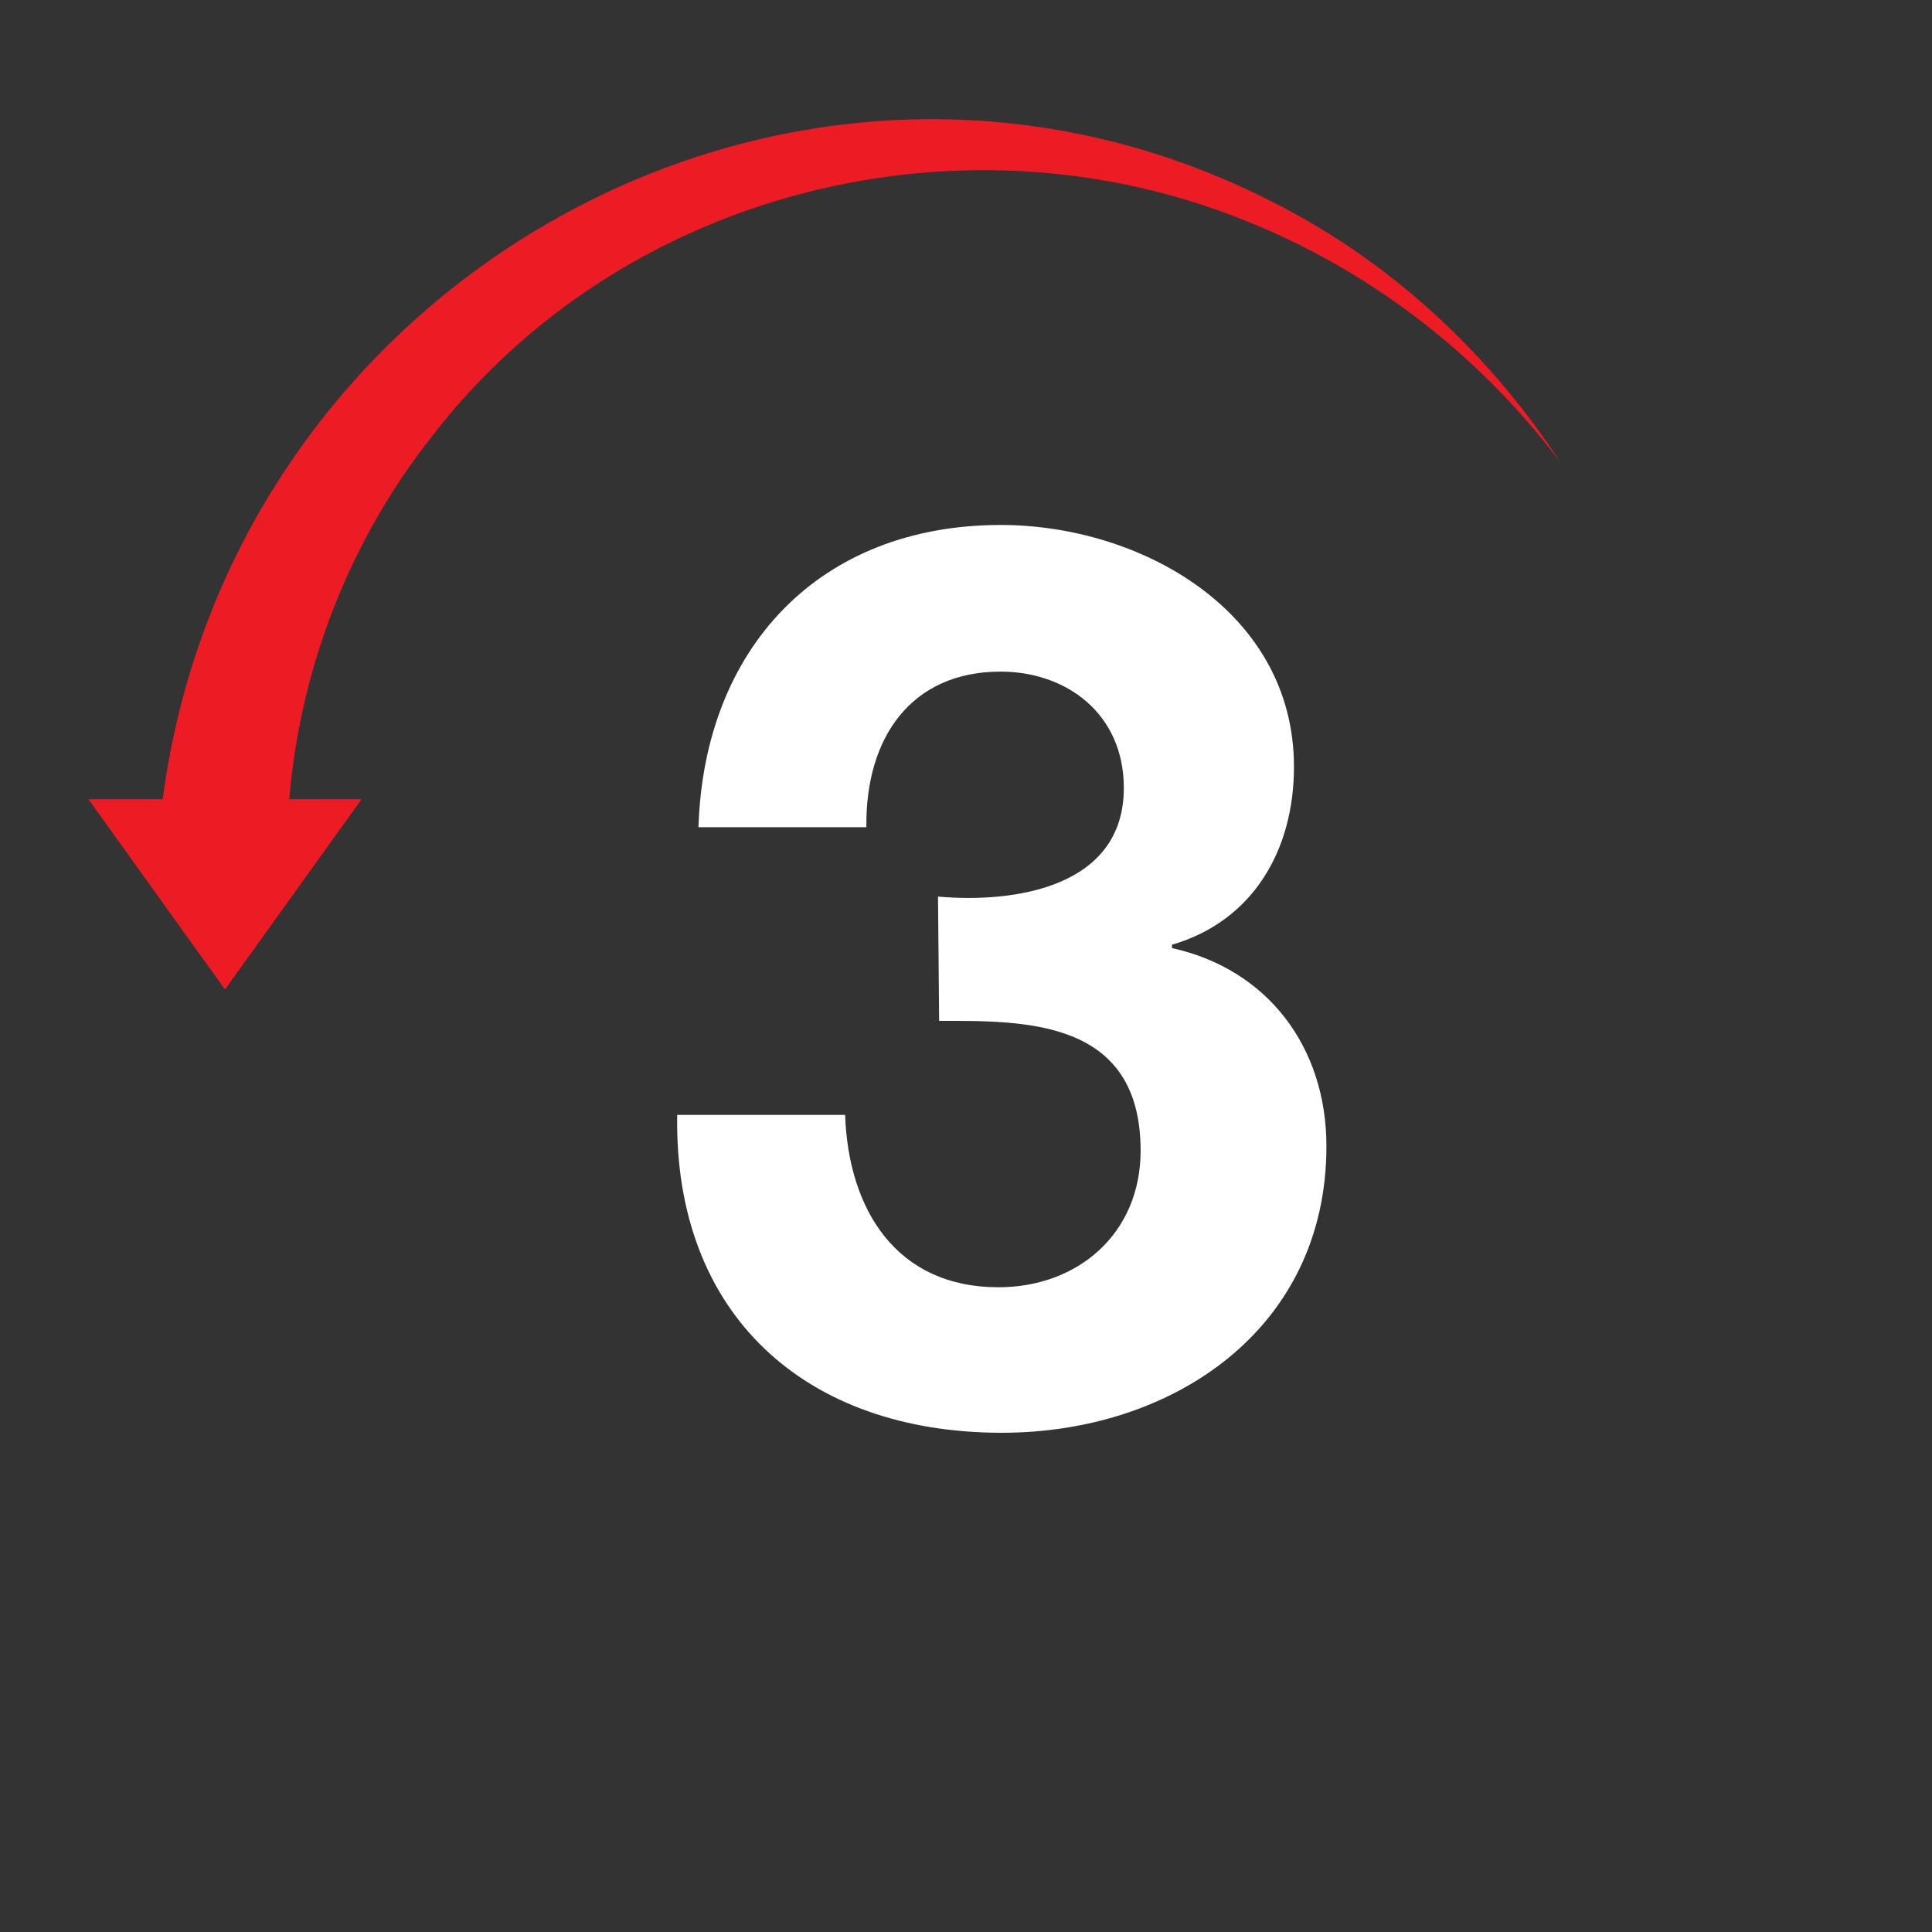
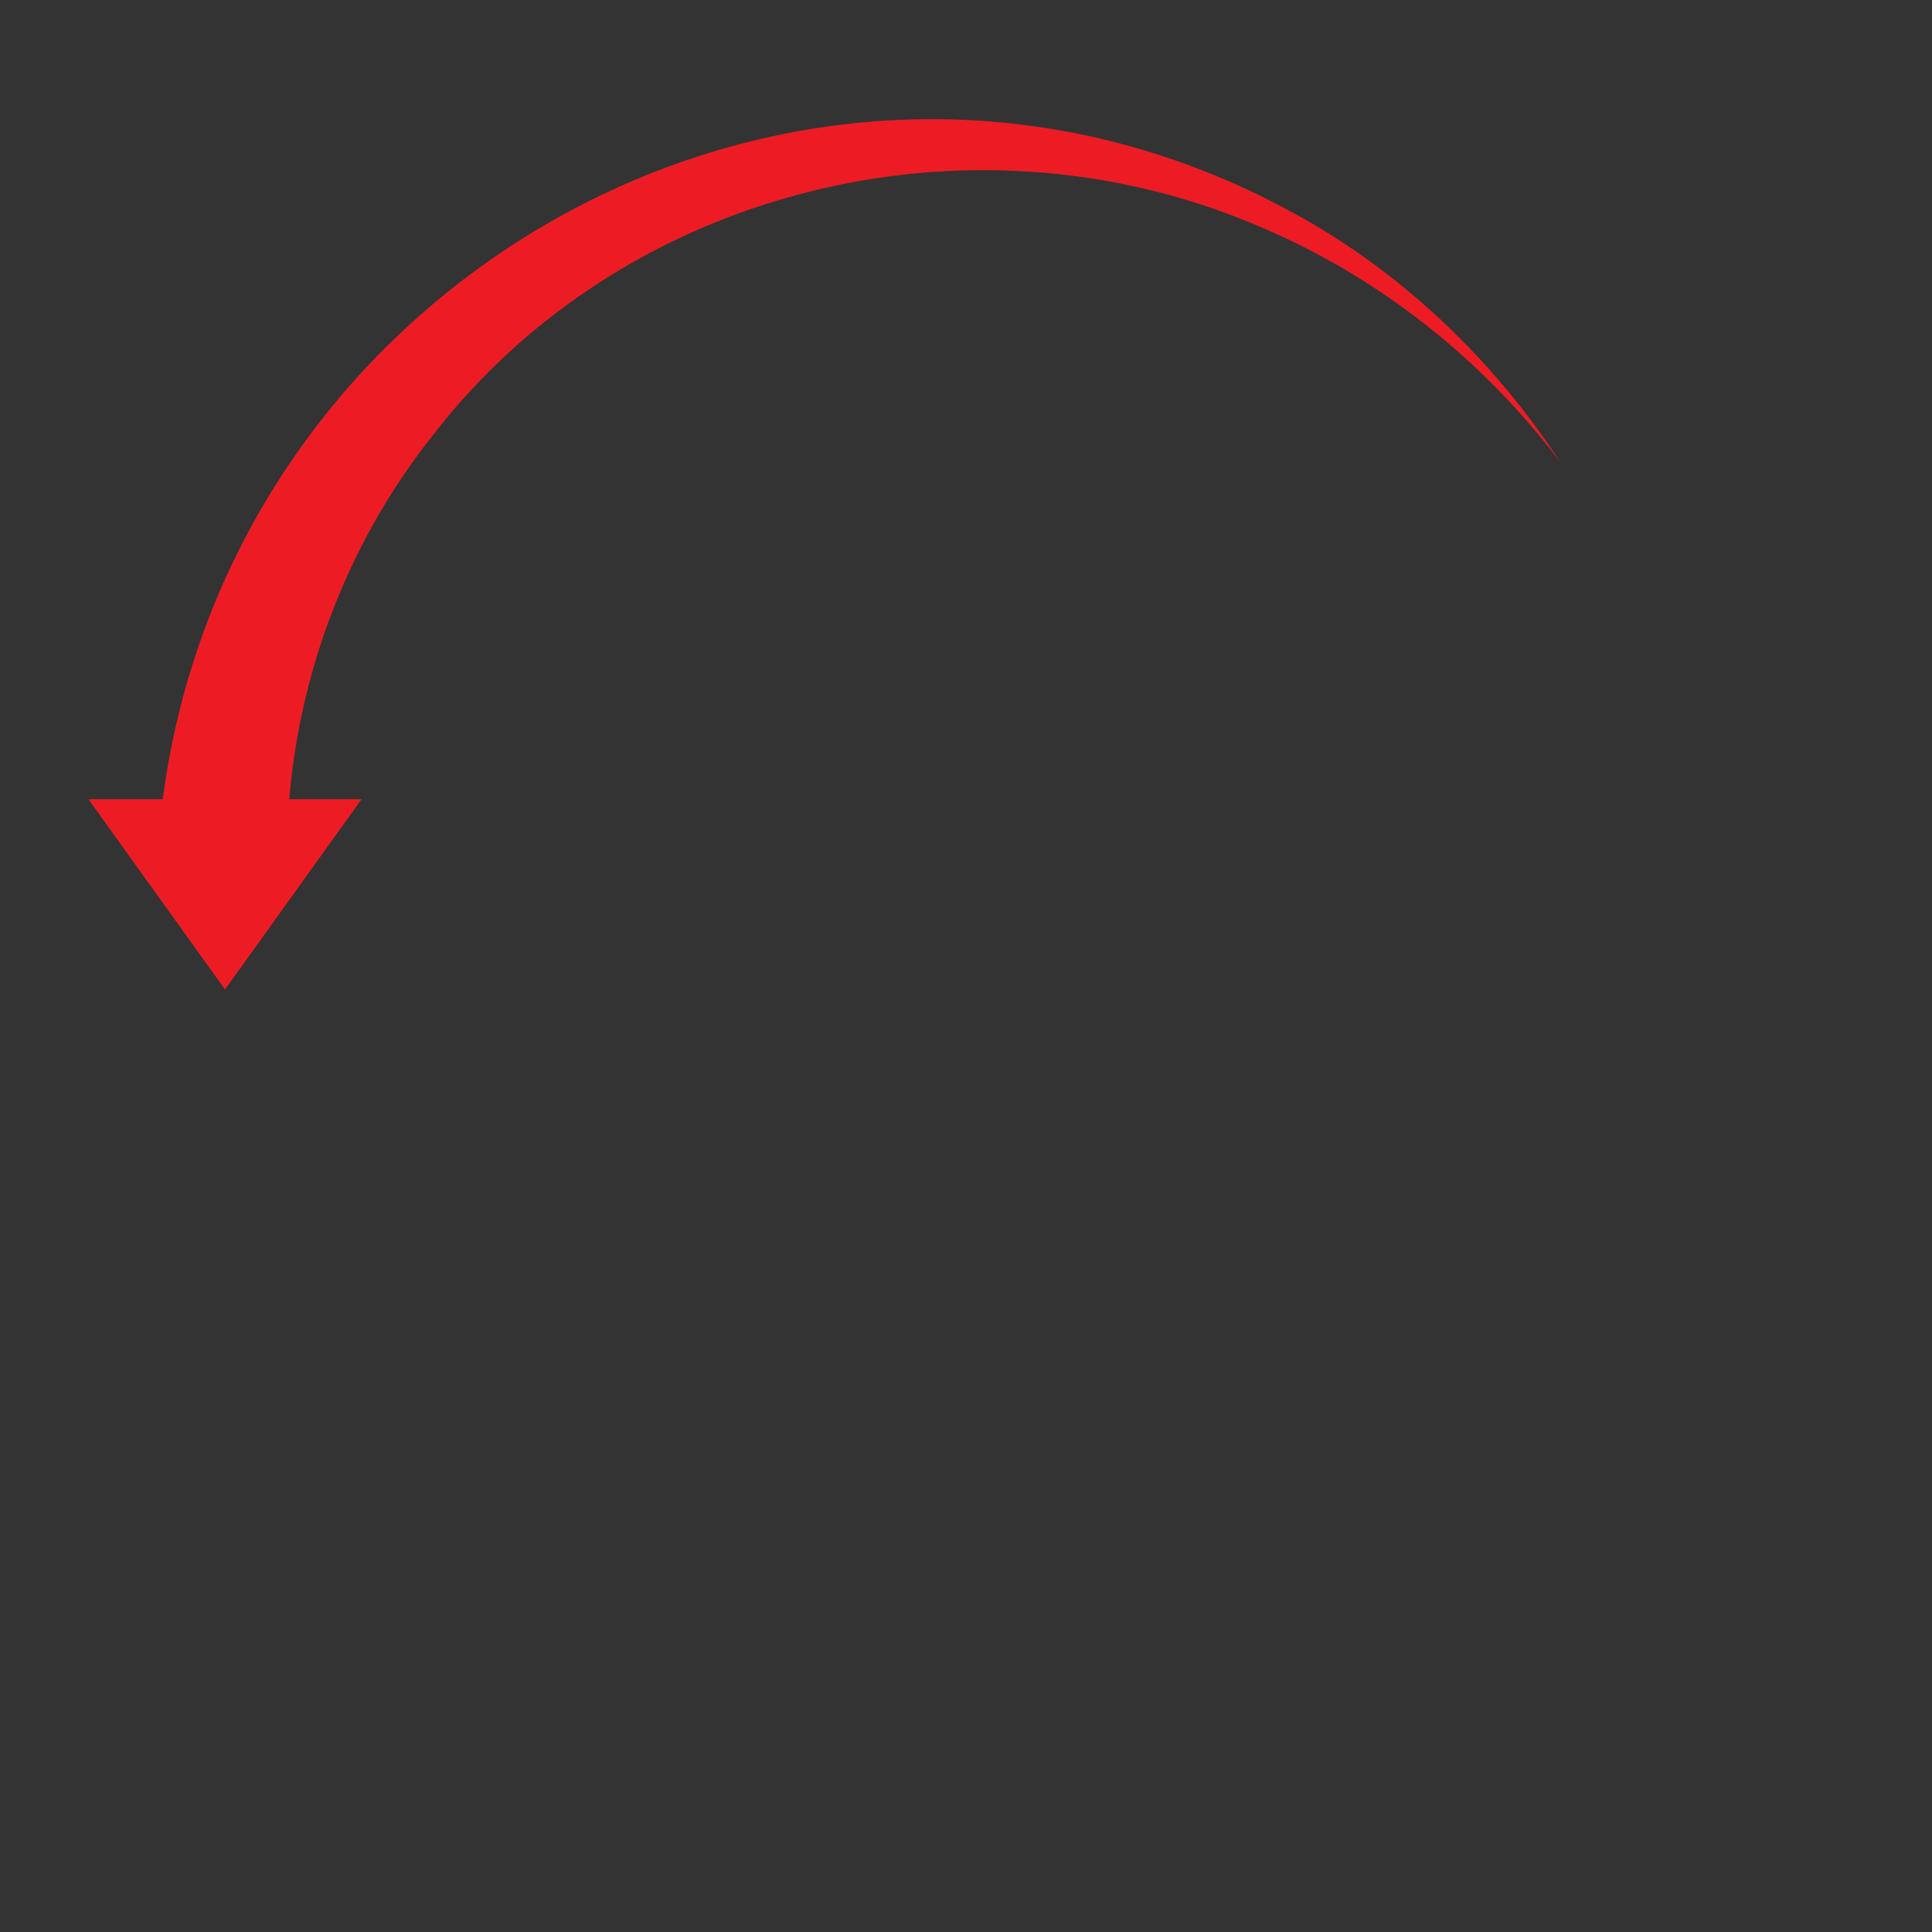
<svg xmlns="http://www.w3.org/2000/svg" id="Layer_1" viewBox="0 0 172.6 172.6">
  <rect x="0" y="0" width="172.6" height="172.6" fill="#333333" stroke="none" />
  <g id="TXT">
-     <path d="M83.8,80.1c6.8.6,16.6-.8,16.6-9.7,0-6.7-5.2-10.4-11-10.4-8,0-12.1,5.9-12,13.9h-15c.5-16,10.8-27,27-27,12.5,0,26.2,7.7,26.2,21.6,0,7.5-3.7,13.8-10.9,15.9v.3c8.6,1.9,13.8,8.9,13.8,17.7,0,16.4-13.8,25.6-29,25.6-17.5,0-29.3-10.5-29-28.4h15c.3,8.5,4.6,15.4,13.7,15.4,7.1,0,12.7-4.8,12.7-12.2,0-11.8-10.4-11.6-18-11.6l-.1-11.1Z" style="fill: #fff;" />
    <g>
      <path d="M14.4,72.5C20,24.2,72.6-4.5,115.5,19c9.6,5.2,17.9,13.1,23.9,22.3-7-9.3-16.4-16.7-27.2-21.2-25.8-10.9-56.7-3.2-73.7,19-7.8,9.9-12.2,22.1-12.8,34.4l-11.3-1Z" style="fill: #ed1c24;" />
      <polygon points="32.3 71.4 7.9 71.4 20.1 88.4 32.3 71.4" style="fill: #ed1c24;" />
    </g>
  </g>
</svg>